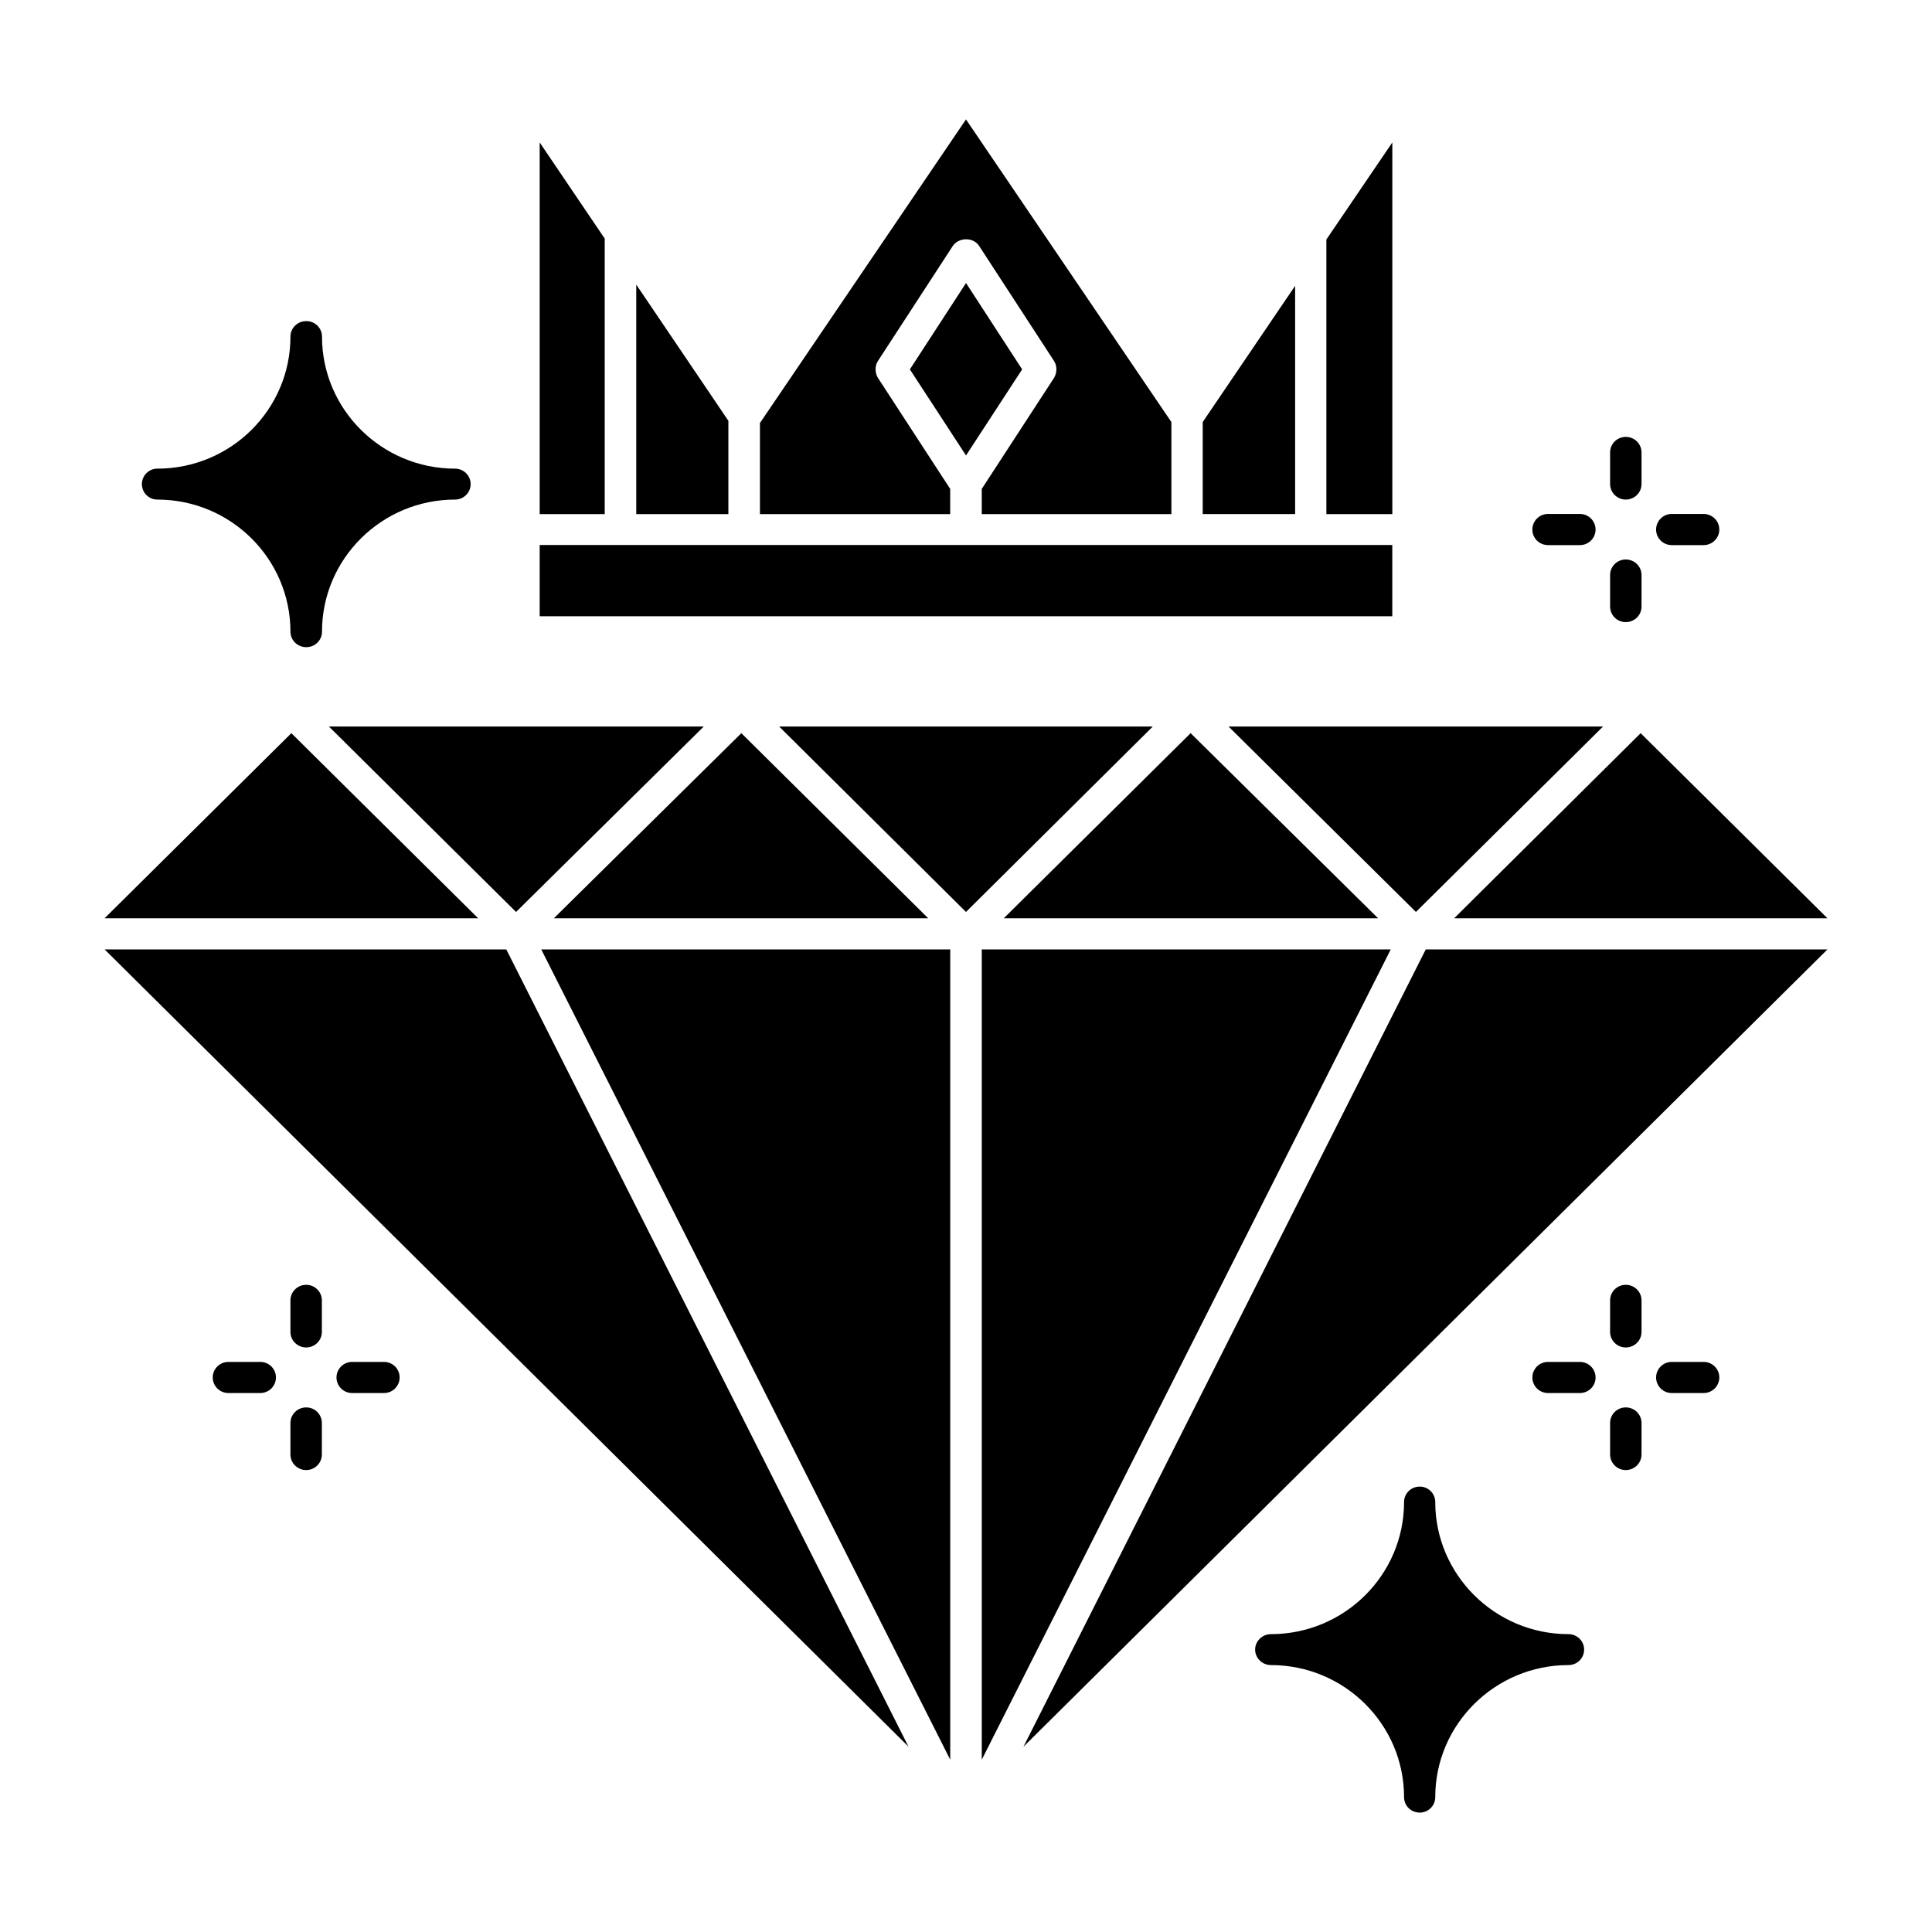
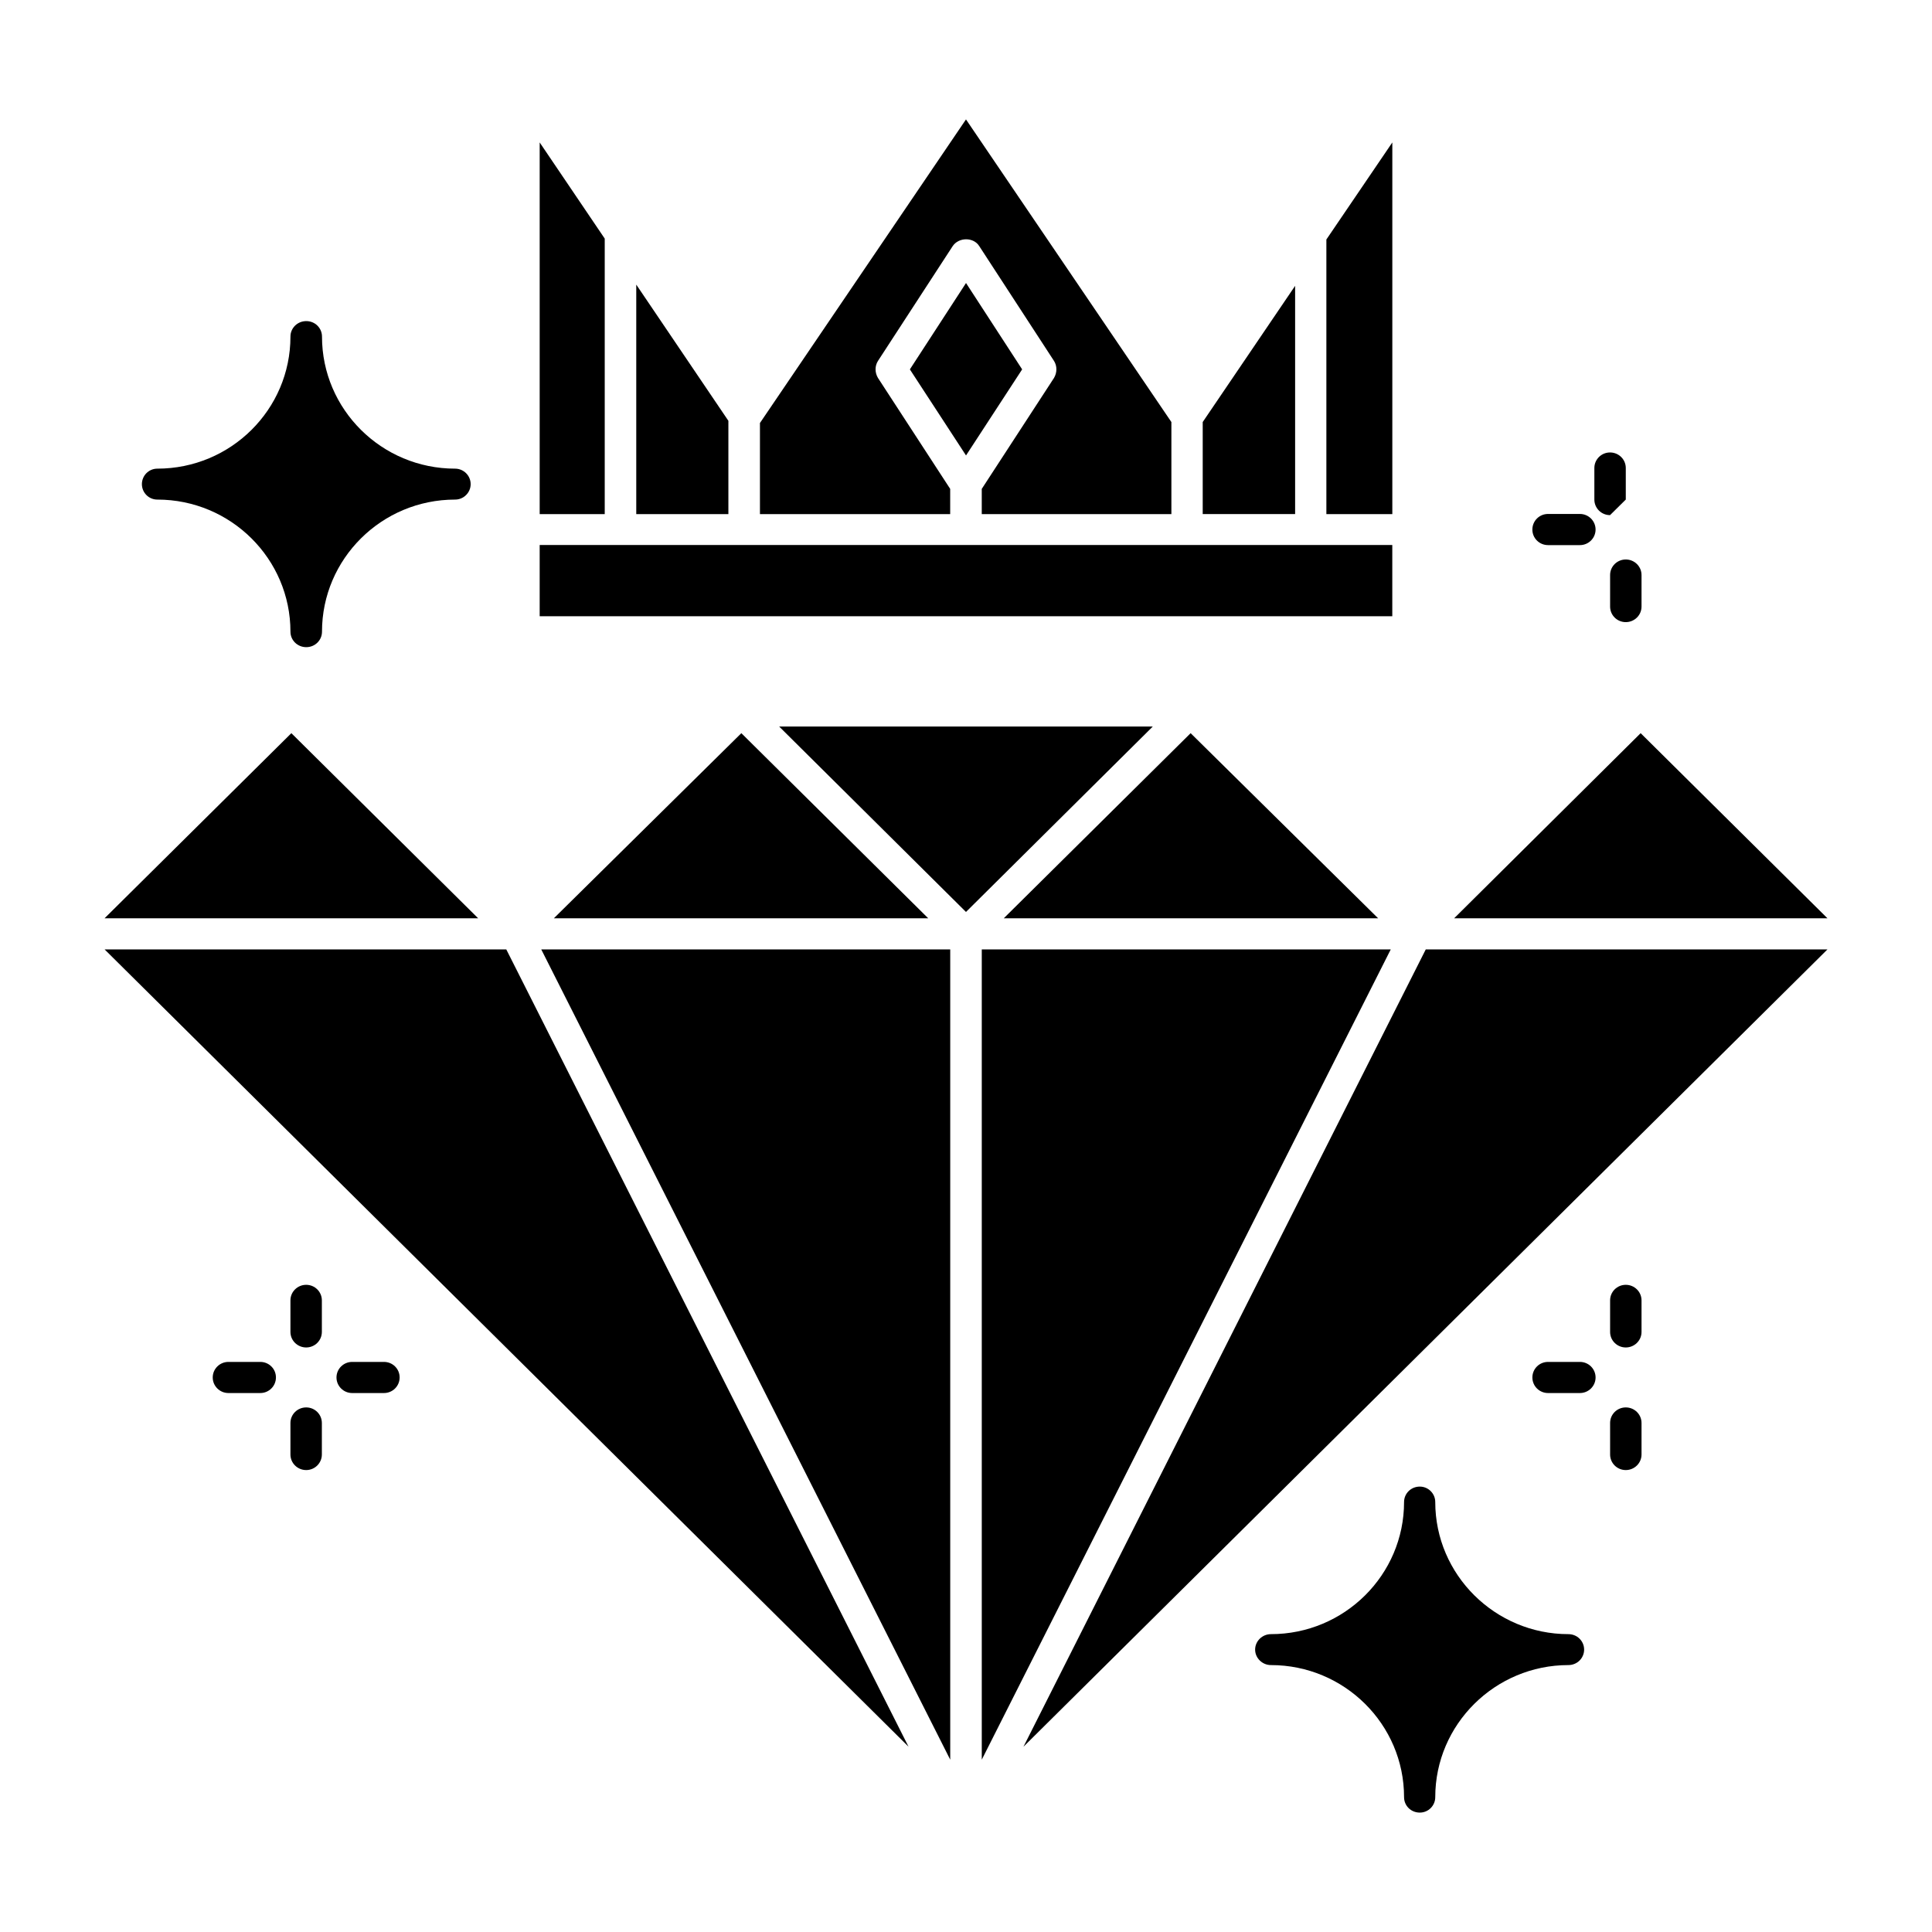
<svg xmlns="http://www.w3.org/2000/svg" fill="#000000" width="800px" height="800px" version="1.1" viewBox="144 144 512 512">
  <g>
    <path d="m512.56 395.61-108.38 214.72v-214.72z" />
    <path d="m628.29 395.61-213.06 211.29 106.61-211.29z" />
    <path d="m628.29 387.35h-98.922l49.422-49.051z" />
    <path d="m509.21 387.35h-99.195l49.516-49.051z" />
    <path d="m449.5 336.54-49.504 49.137-49.508-49.137z" />
-     <path d="m568.82 336.54-49.586 49.137-49.656-49.137z" />
-     <path d="m330.5 336.54-49.742 49.137-49.586-49.137z" />
    <path d="m270.71 387.35h-98.996l49.5-49.051z" />
    <path d="m389.98 387.35h-99.195l49.68-49.051z" />
    <path d="m395.82 395.61v214.72l-108.38-214.72z" />
    <path d="m384.77 606.89-213.05-211.29h106.45z" />
    <path d="m287.02 288.43h225.95v18.879h-225.95z" />
    <path d="m512.98 181.75v98.496h-17.477v-72.777z" />
    <path d="m487.22 219.75v60.488h-24.488v-24.395z" />
    <path d="m414.88 241.89-14.875 22.812-14.879-22.812 14.879-22.887z" />
    <path d="m454.43 255.85v24.395h-50.254v-6.684l19.145-29.402c0.844-1.426 0.844-3.18 0-4.512l-19.805-30.418c-1.496-2.418-5.434-2.418-7.047 0l-19.797 30.418c-0.852 1.332-0.852 3.094 0 4.512l19.137 29.402v6.684h-50.414v-24.145l54.602-80.453z" />
    <path d="m337.03 255.52v24.727h-24.414v-60.82z" />
    <path d="m304.26 207.23v73.016h-17.238v-98.496z" />
    <path d="m268.73 272.3c0 2.25-1.859 4.094-4.117 4.094-19.469 0-35.281 15.711-35.281 35.016 0 2.25-1.836 4.094-4.172 4.094-2.34 0-4.188-1.844-4.188-4.094 0-19.301-15.801-35.016-35.289-35.016-2.25 0-4.078-1.836-4.078-4.094 0-2.258 1.82-4.102 4.078-4.102 19.5 0 35.289-15.695 35.289-35 0-2.258 1.852-4.102 4.188-4.102 2.34 0 4.172 1.836 4.172 4.102 0 19.301 15.824 35 35.281 35 2.258 0.004 4.117 1.844 4.117 4.102z" />
    <path d="m563.81 581.16c0 2.258-1.844 4.102-4.164 4.102-19.406 0-35.289 15.695-35.289 35 0 2.266-1.836 4.094-4.094 4.094-2.356 0-4.172-1.828-4.172-4.094 0-19.301-15.816-35-35.297-35-2.258 0-4.172-1.844-4.172-4.102 0-2.258 1.914-4.094 4.172-4.094 19.492 0 35.297-15.711 35.297-35.008 0-2.25 1.82-4.094 4.172-4.094 2.25 0 4.094 1.836 4.094 4.094 0 19.293 15.895 35.008 35.289 35.008 2.312 0 4.164 1.836 4.164 4.094z" />
    <path d="m245.75 504.92h-8.422c-2.297 0-4.156 1.844-4.156 4.125 0 2.273 1.859 4.125 4.156 4.125h8.422c2.312 0 4.156-1.852 4.156-4.125 0.008-2.285-1.84-4.125-4.156-4.125z" />
    <path d="m212.98 504.92h-8.441c-2.305 0-4.164 1.844-4.164 4.125 0 2.273 1.859 4.125 4.164 4.125h8.438c2.297 0 4.148-1.852 4.148-4.125 0.012-2.285-1.848-4.125-4.144-4.125z" />
    <path d="m225.14 516.98c-2.305 0-4.172 1.844-4.172 4.125v8.352c0 2.281 1.867 4.125 4.172 4.125 2.305 0 4.156-1.852 4.156-4.125v-8.352c0-2.281-1.848-4.125-4.156-4.125z" />
    <path d="m225.14 484.49c-2.305 0-4.172 1.852-4.172 4.117v8.367c0 2.273 1.867 4.117 4.172 4.117 2.305 0 4.156-1.844 4.156-4.117v-8.367c0-2.266-1.848-4.117-4.156-4.117z" />
-     <path d="m595.47 504.92h-8.438c-2.297 0-4.148 1.844-4.148 4.125 0 2.273 1.852 4.125 4.148 4.125h8.438c2.305 0 4.164-1.852 4.164-4.125 0-2.285-1.859-4.125-4.164-4.125z" />
    <path d="m562.69 504.92h-8.438c-2.312 0-4.156 1.844-4.156 4.125 0 2.273 1.844 4.125 4.156 4.125h8.438c2.297 0 4.156-1.852 4.156-4.125 0-2.285-1.859-4.125-4.156-4.125z" />
    <path d="m574.85 516.98c-2.305 0-4.156 1.844-4.156 4.125v8.352c0 2.281 1.852 4.125 4.156 4.125 2.305 0 4.172-1.852 4.172-4.125v-8.352c0-2.281-1.863-4.125-4.172-4.125z" />
    <path d="m574.85 484.49c-2.305 0-4.156 1.852-4.156 4.117v8.367c0 2.273 1.852 4.117 4.156 4.117 2.305 0 4.172-1.844 4.172-4.117v-8.367c0-2.266-1.863-4.117-4.172-4.117z" />
-     <path d="m587.03 288.46h8.438c2.305 0 4.164-1.852 4.164-4.125 0-2.281-1.859-4.133-4.164-4.133h-8.438c-2.297 0-4.148 1.852-4.148 4.133-0.008 2.273 1.848 4.125 4.148 4.125z" />
    <path d="m554.25 288.46h8.438c2.297 0 4.156-1.852 4.156-4.125 0-2.281-1.859-4.133-4.156-4.133h-8.438c-2.312 0-4.156 1.852-4.156 4.133-0.008 2.273 1.844 4.125 4.156 4.125z" />
    <path d="m574.85 308.87c2.305 0 4.172-1.844 4.172-4.125v-8.359c0-2.273-1.867-4.117-4.172-4.117-2.305 0-4.156 1.852-4.156 4.117v8.359c0 2.285 1.852 4.125 4.156 4.125z" />
-     <path d="m574.85 276.39c2.305 0 4.172-1.844 4.172-4.125v-8.359c0-2.289-1.867-4.125-4.172-4.125-2.305 0-4.156 1.844-4.156 4.125v8.359c0 2.277 1.852 4.125 4.156 4.125z" />
+     <path d="m574.85 276.39v-8.359c0-2.289-1.867-4.125-4.172-4.125-2.305 0-4.156 1.844-4.156 4.125v8.359c0 2.277 1.852 4.125 4.156 4.125z" />
  </g>
</svg>